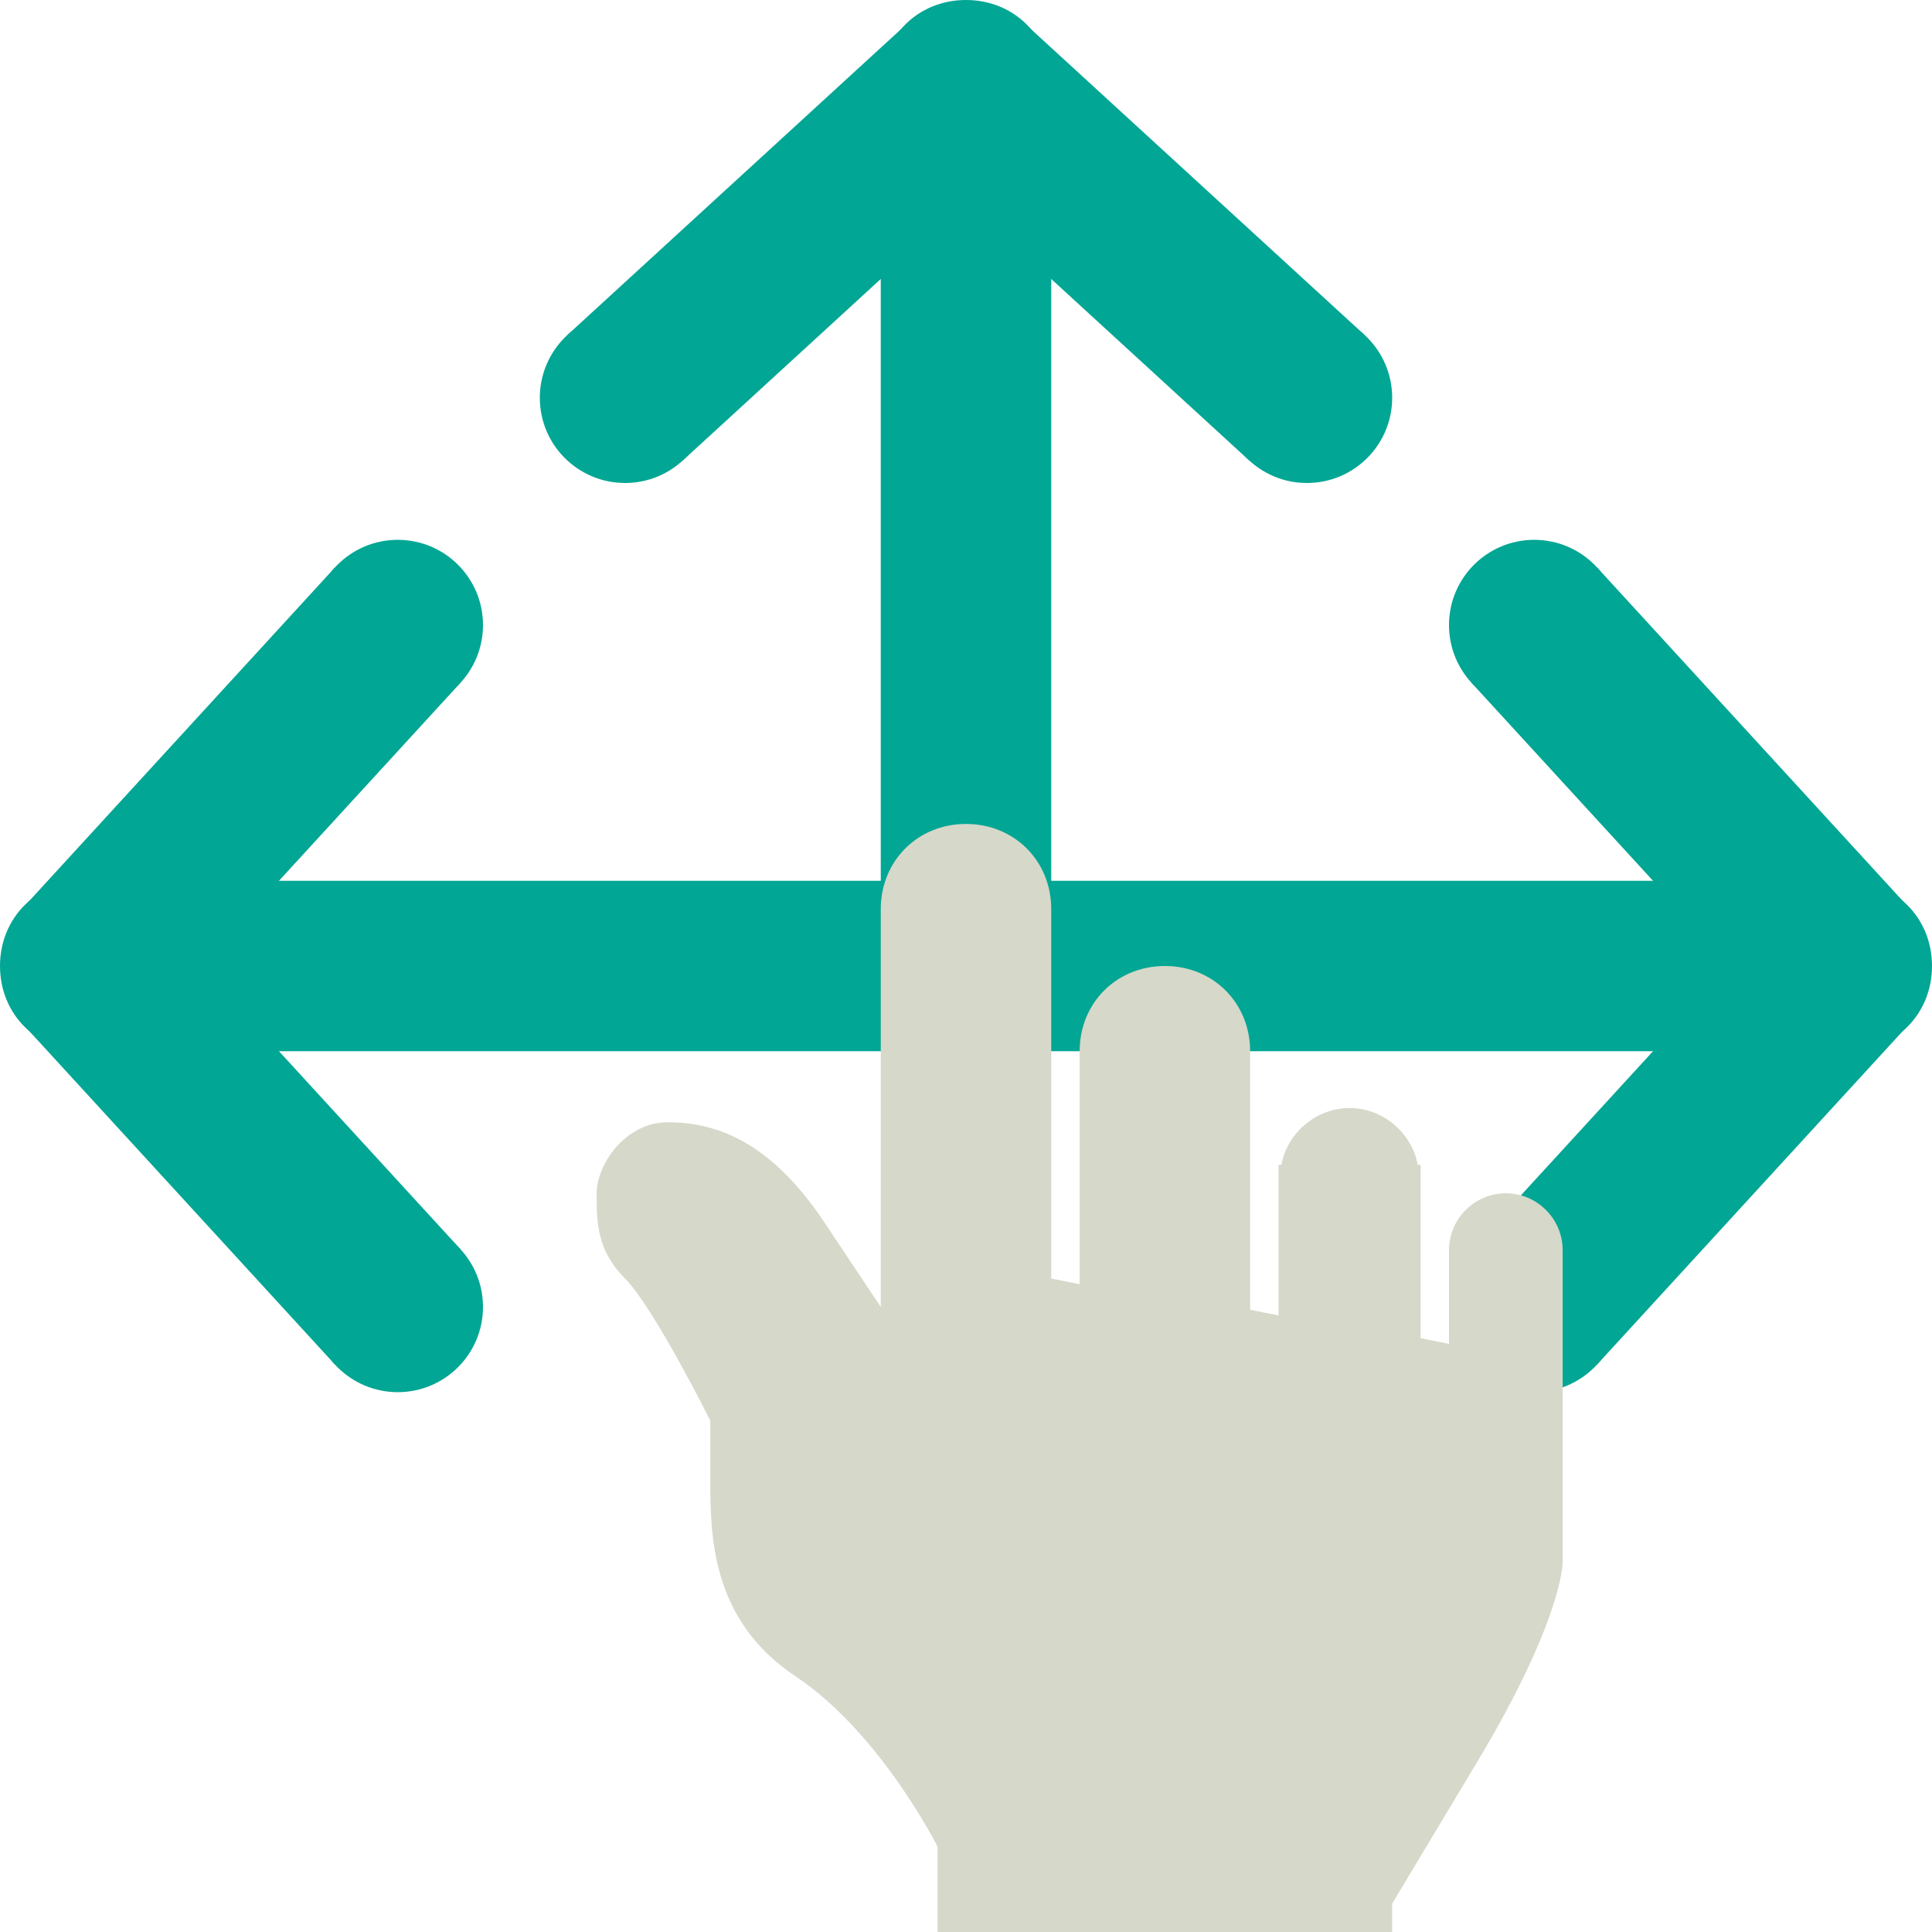
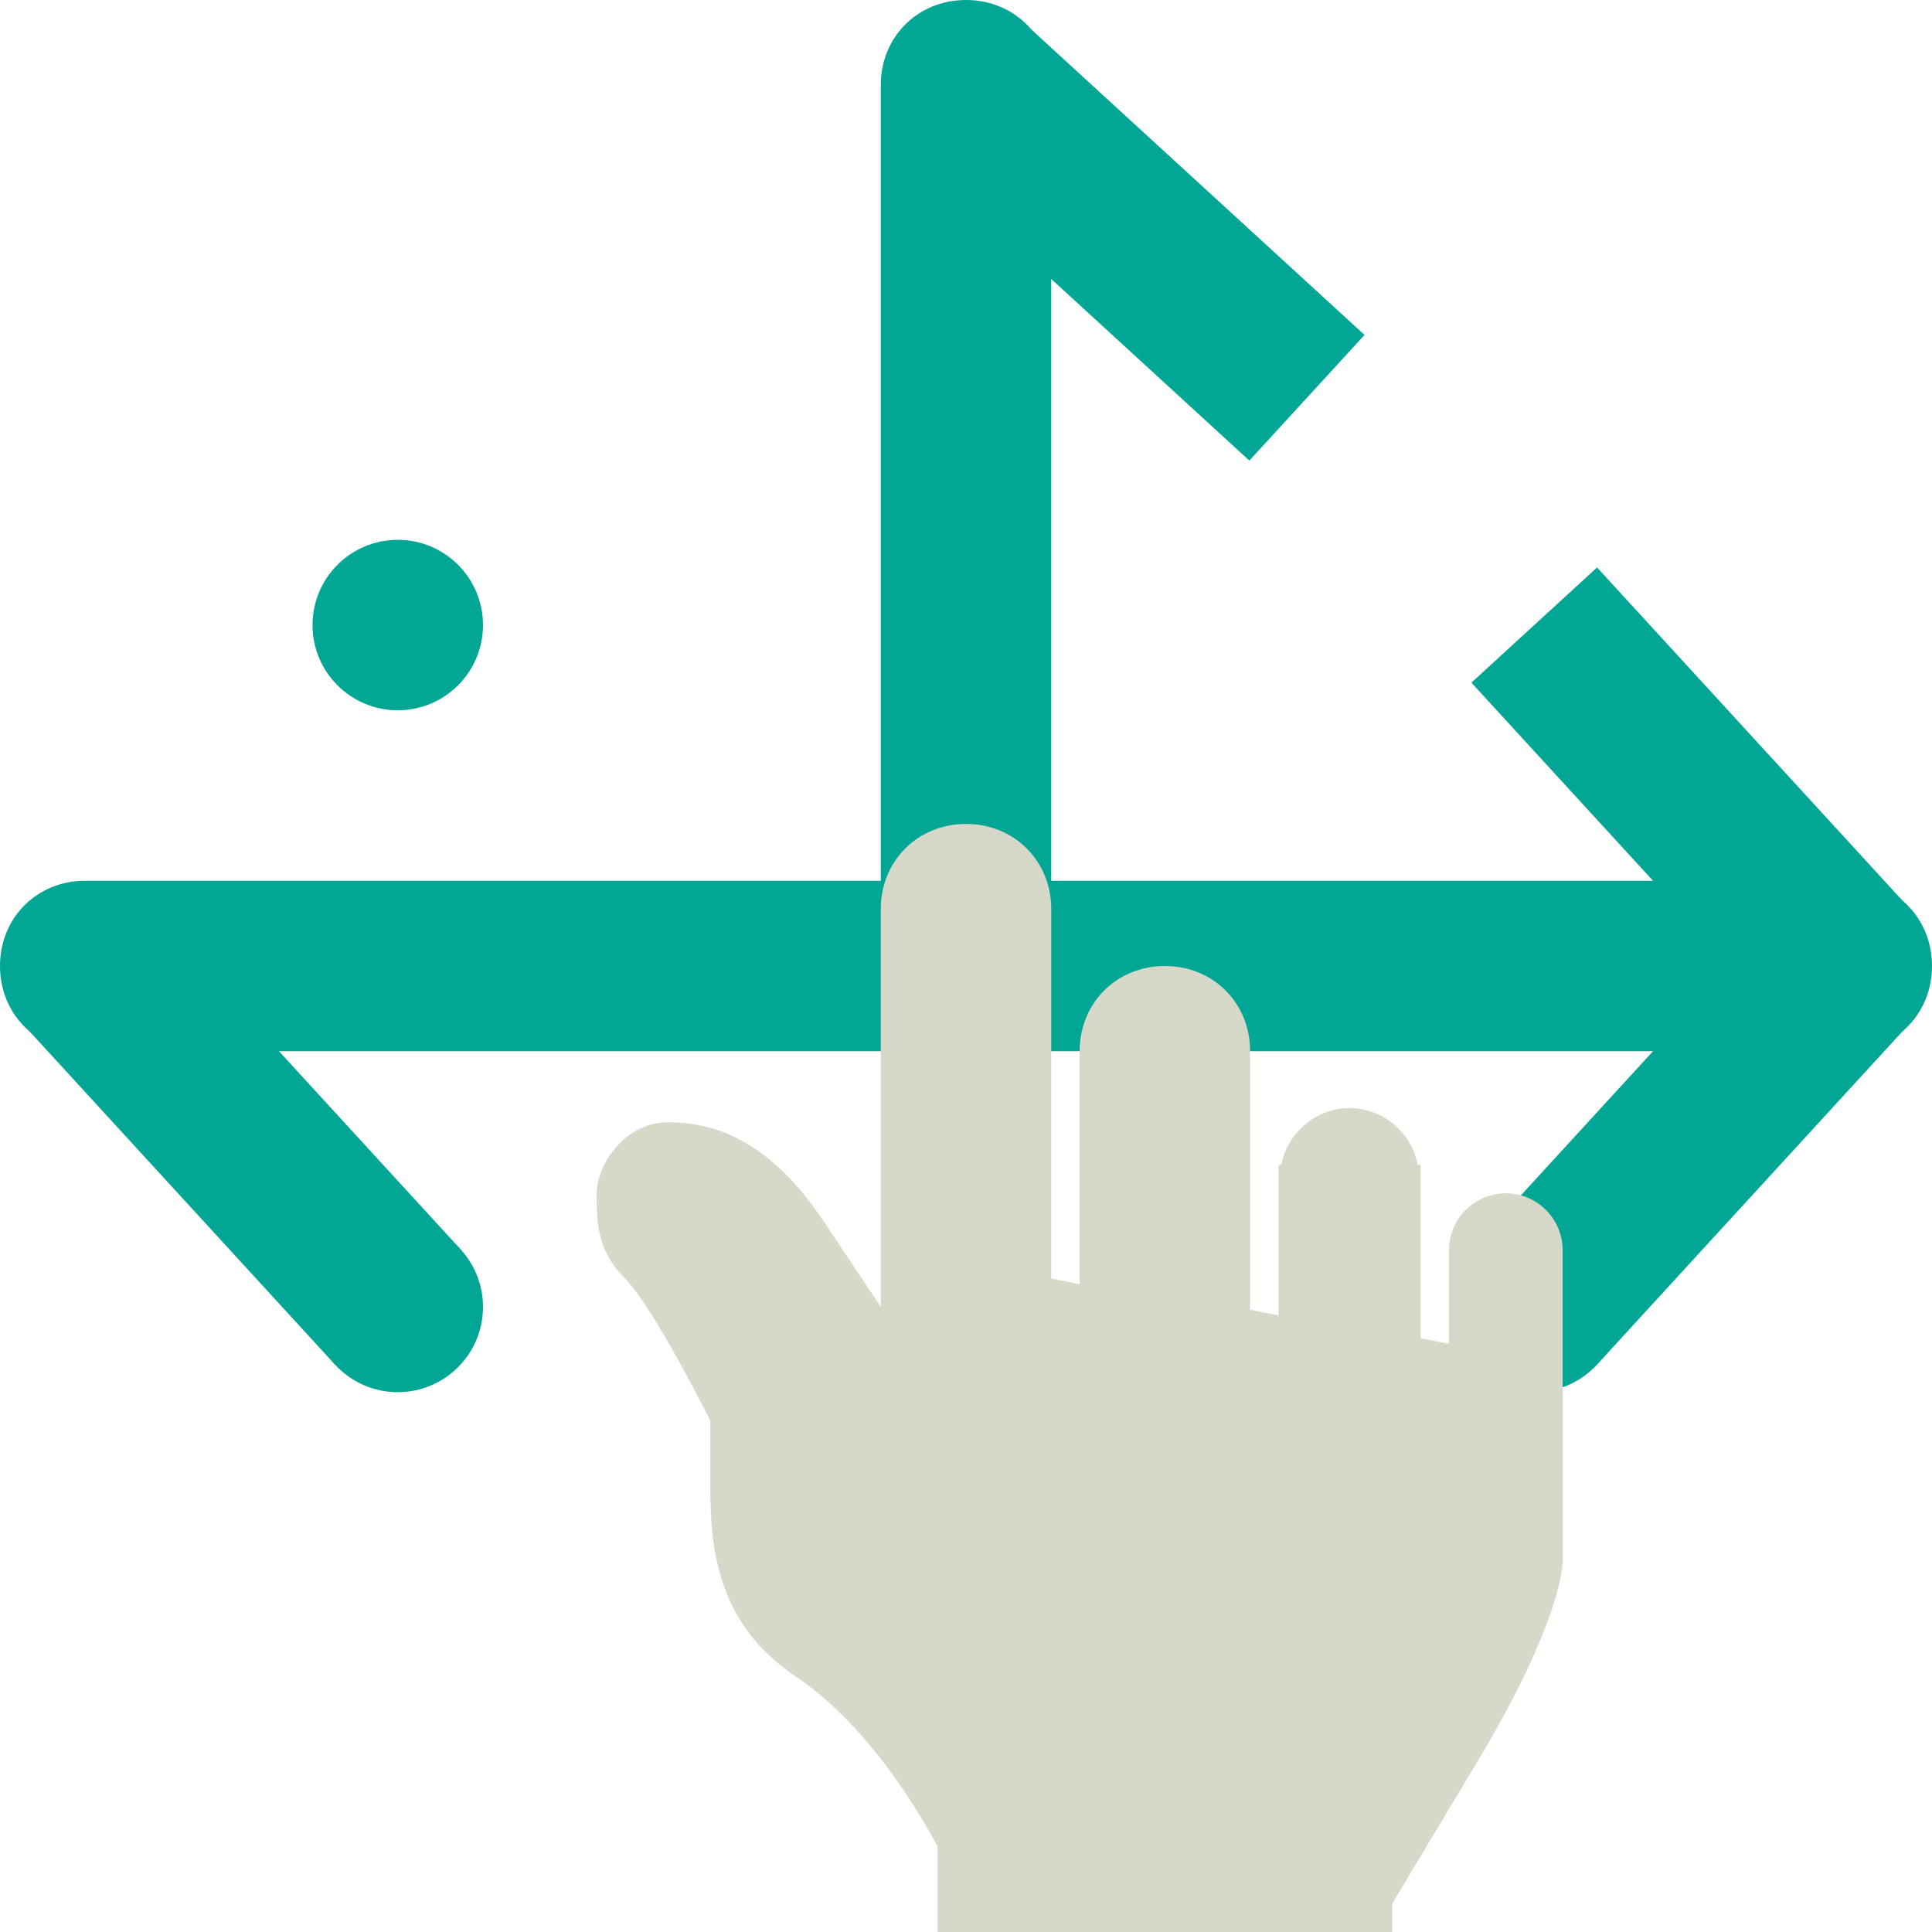
<svg xmlns="http://www.w3.org/2000/svg" viewBox="0 0 68 68" enable-background="new 0 0 68 68">
  <g fill="none" stroke="#02a694" stroke-width="6" stroke-miterlimit="10">
    <path d="m65 34l-11 12" />
    <path d="m54 22l11 12" />
    <path d="M 46,14 34,3" />
-     <path d="m22 14l12-11" />
-     <path d="M 14,22 3,34" />
    <path d="M 14,46 3,34" />
  </g>
  <g fill="#02a694">
    <circle cx="14" cy="22" r="3" />
    <circle cx="14" cy="46" r="3" />
-     <circle cx="22" cy="14" r="3" />
-     <circle cx="46" cy="14" r="3" />
-     <circle cx="54" cy="22" r="3" />
    <path d="M65,31H37V3c0-1.7-1.3-3-3-3s-3,1.3-3,3v28H3c-1.7,0-3,1.3-3,3s1.3,3,3,3h62c1.7,0,3-1.3,3-3S66.7,31,65,31z" />
    <circle cx="54" cy="46" r="3" />
  </g>
  <path d="m53 42c-1.1 0-2 .9-2 2v3.3l-1-.2v-6.1h-.1c-.2-1.1-1.2-2-2.4-2s-2.2.9-2.4 2h-.1v5.3l-1-.2v-9.1c0-1.7-1.3-3-3-3s-3 1.3-3 3v8.2l-1-.2v-13c0-1.7-1.3-3-3-3s-3 1.3-3 3v12 2c0 0 0 0-2-3s-4-3.5-5.5-3.5-2.5 1.5-2.5 2.5 0 2 1 3 3 5 3 5 0 0 0 2 0 5 3 7 5 6 5 6v3h16v-1c0 0 0 0 3-5s3-7 3-7v-1-6-4c0-1.1-.9-2-2-2" fill="#d6d8c9" />
</svg>